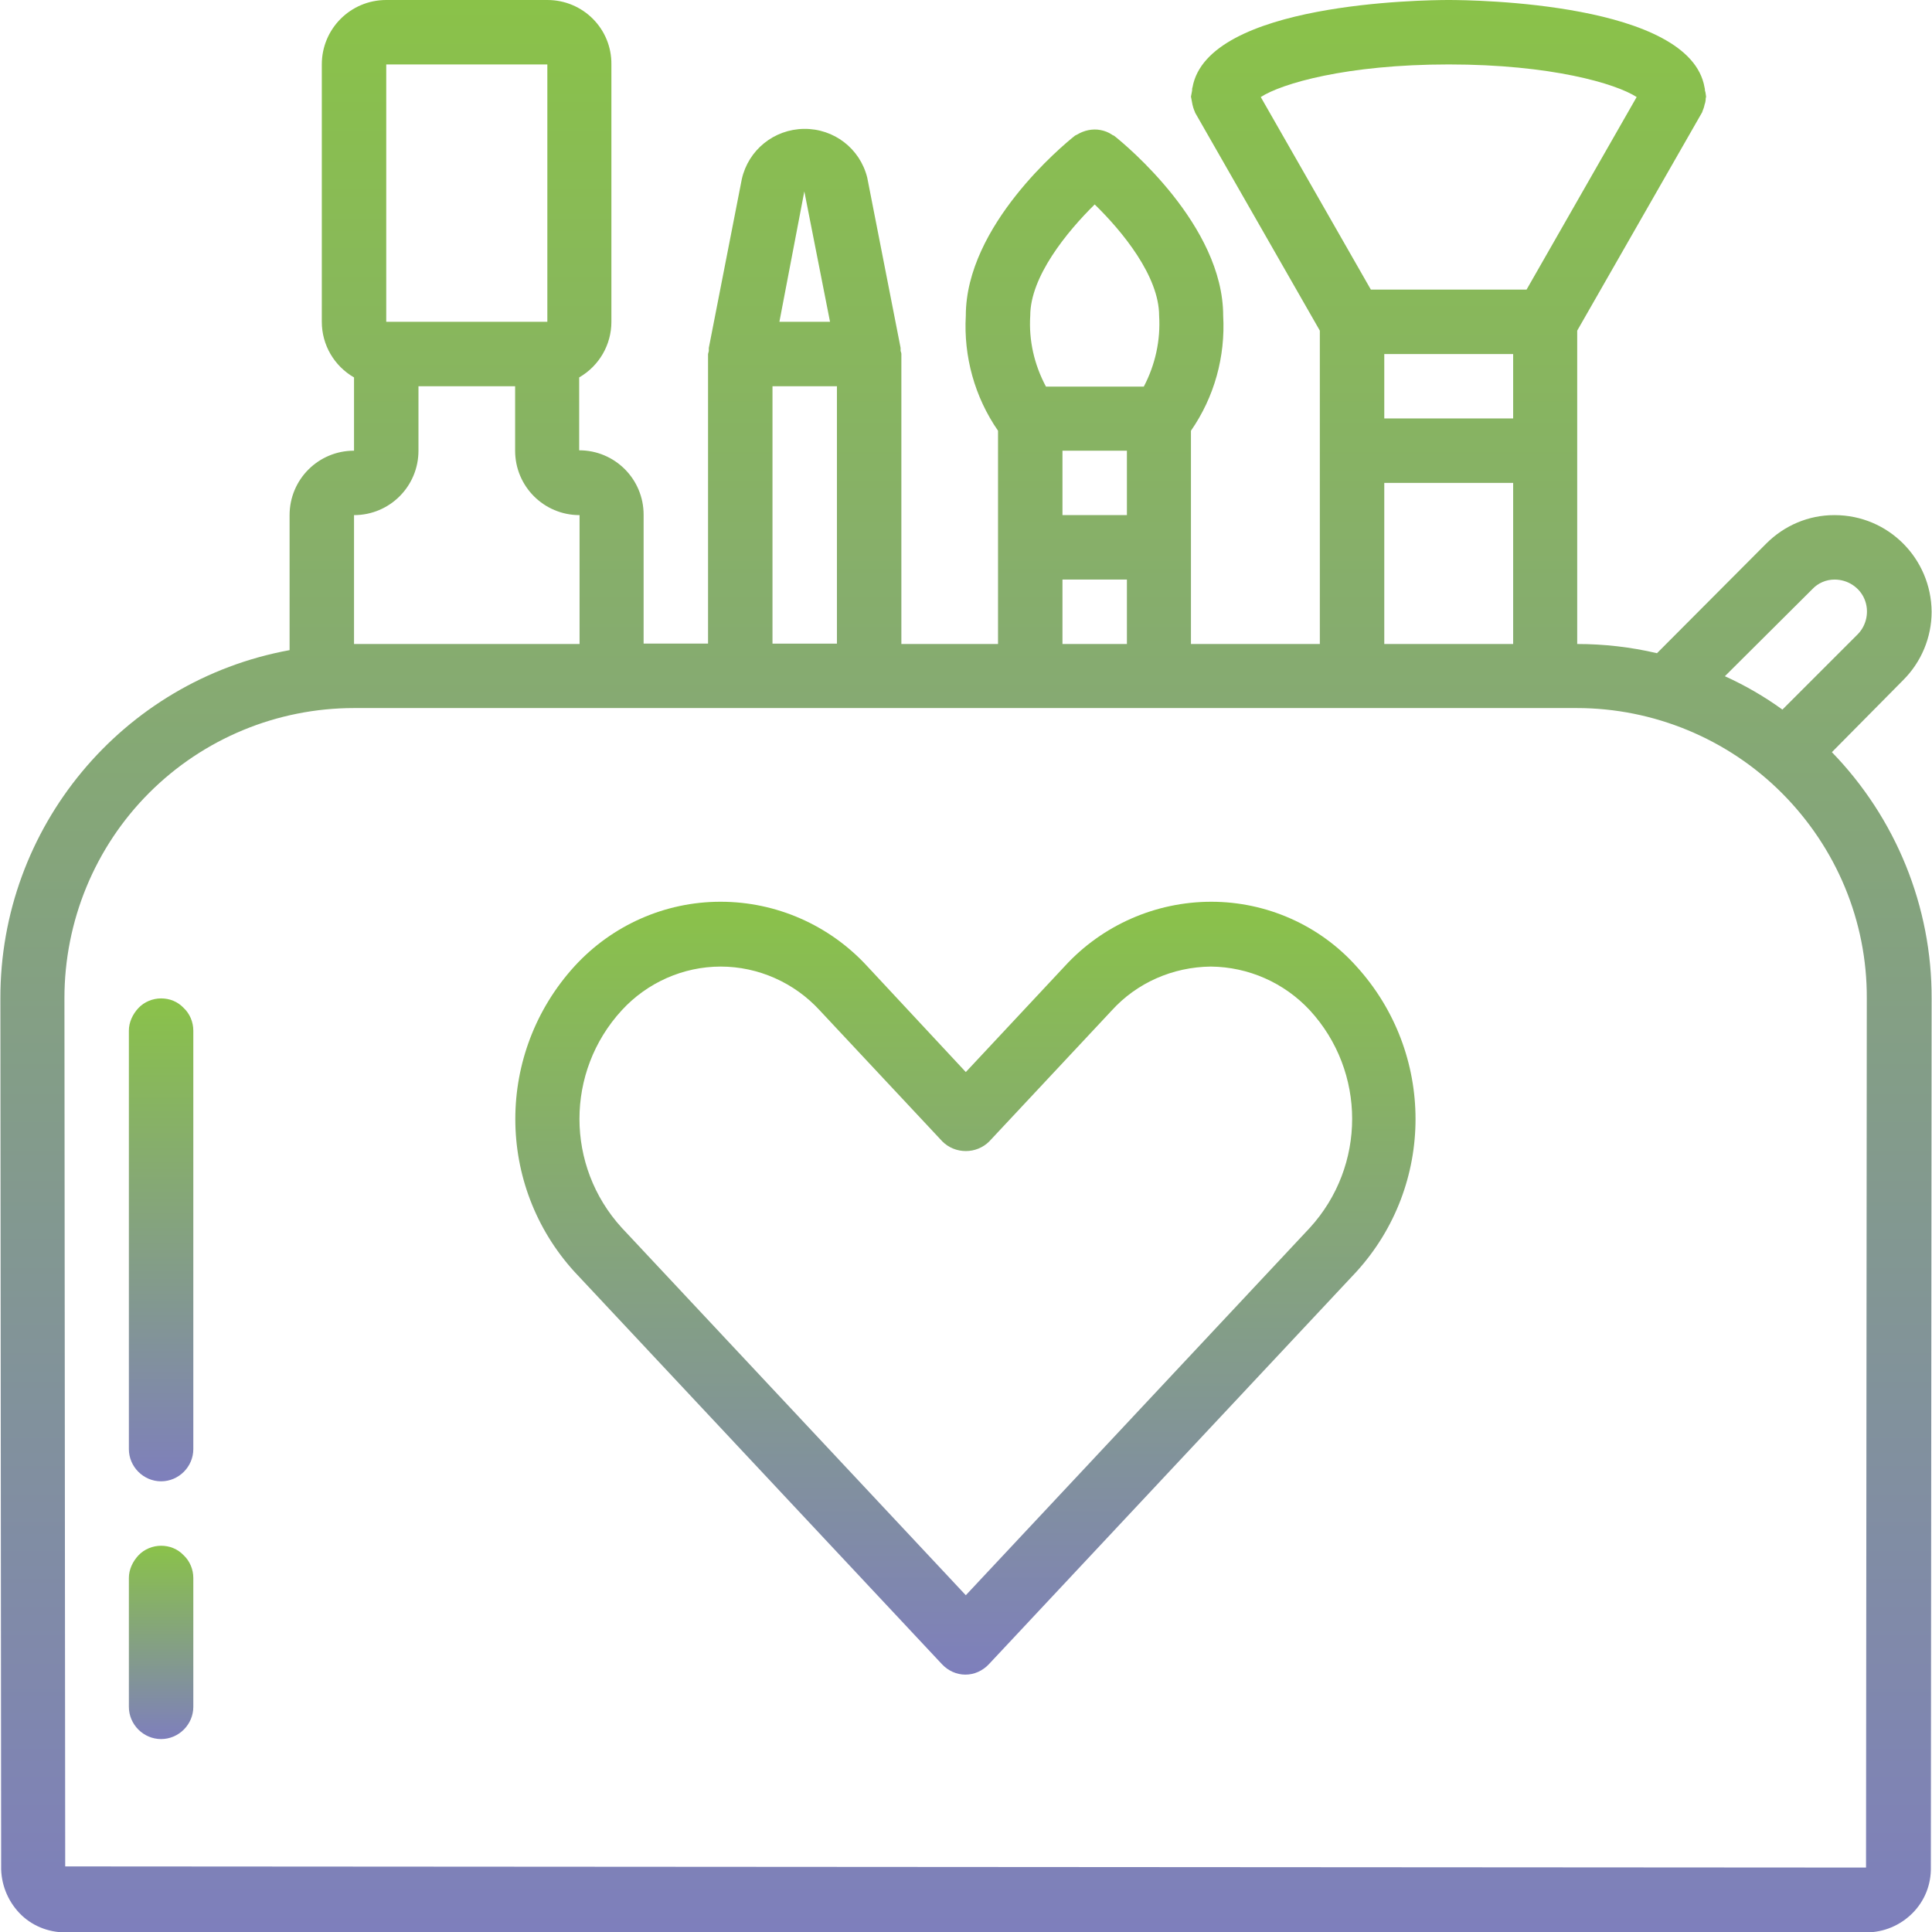
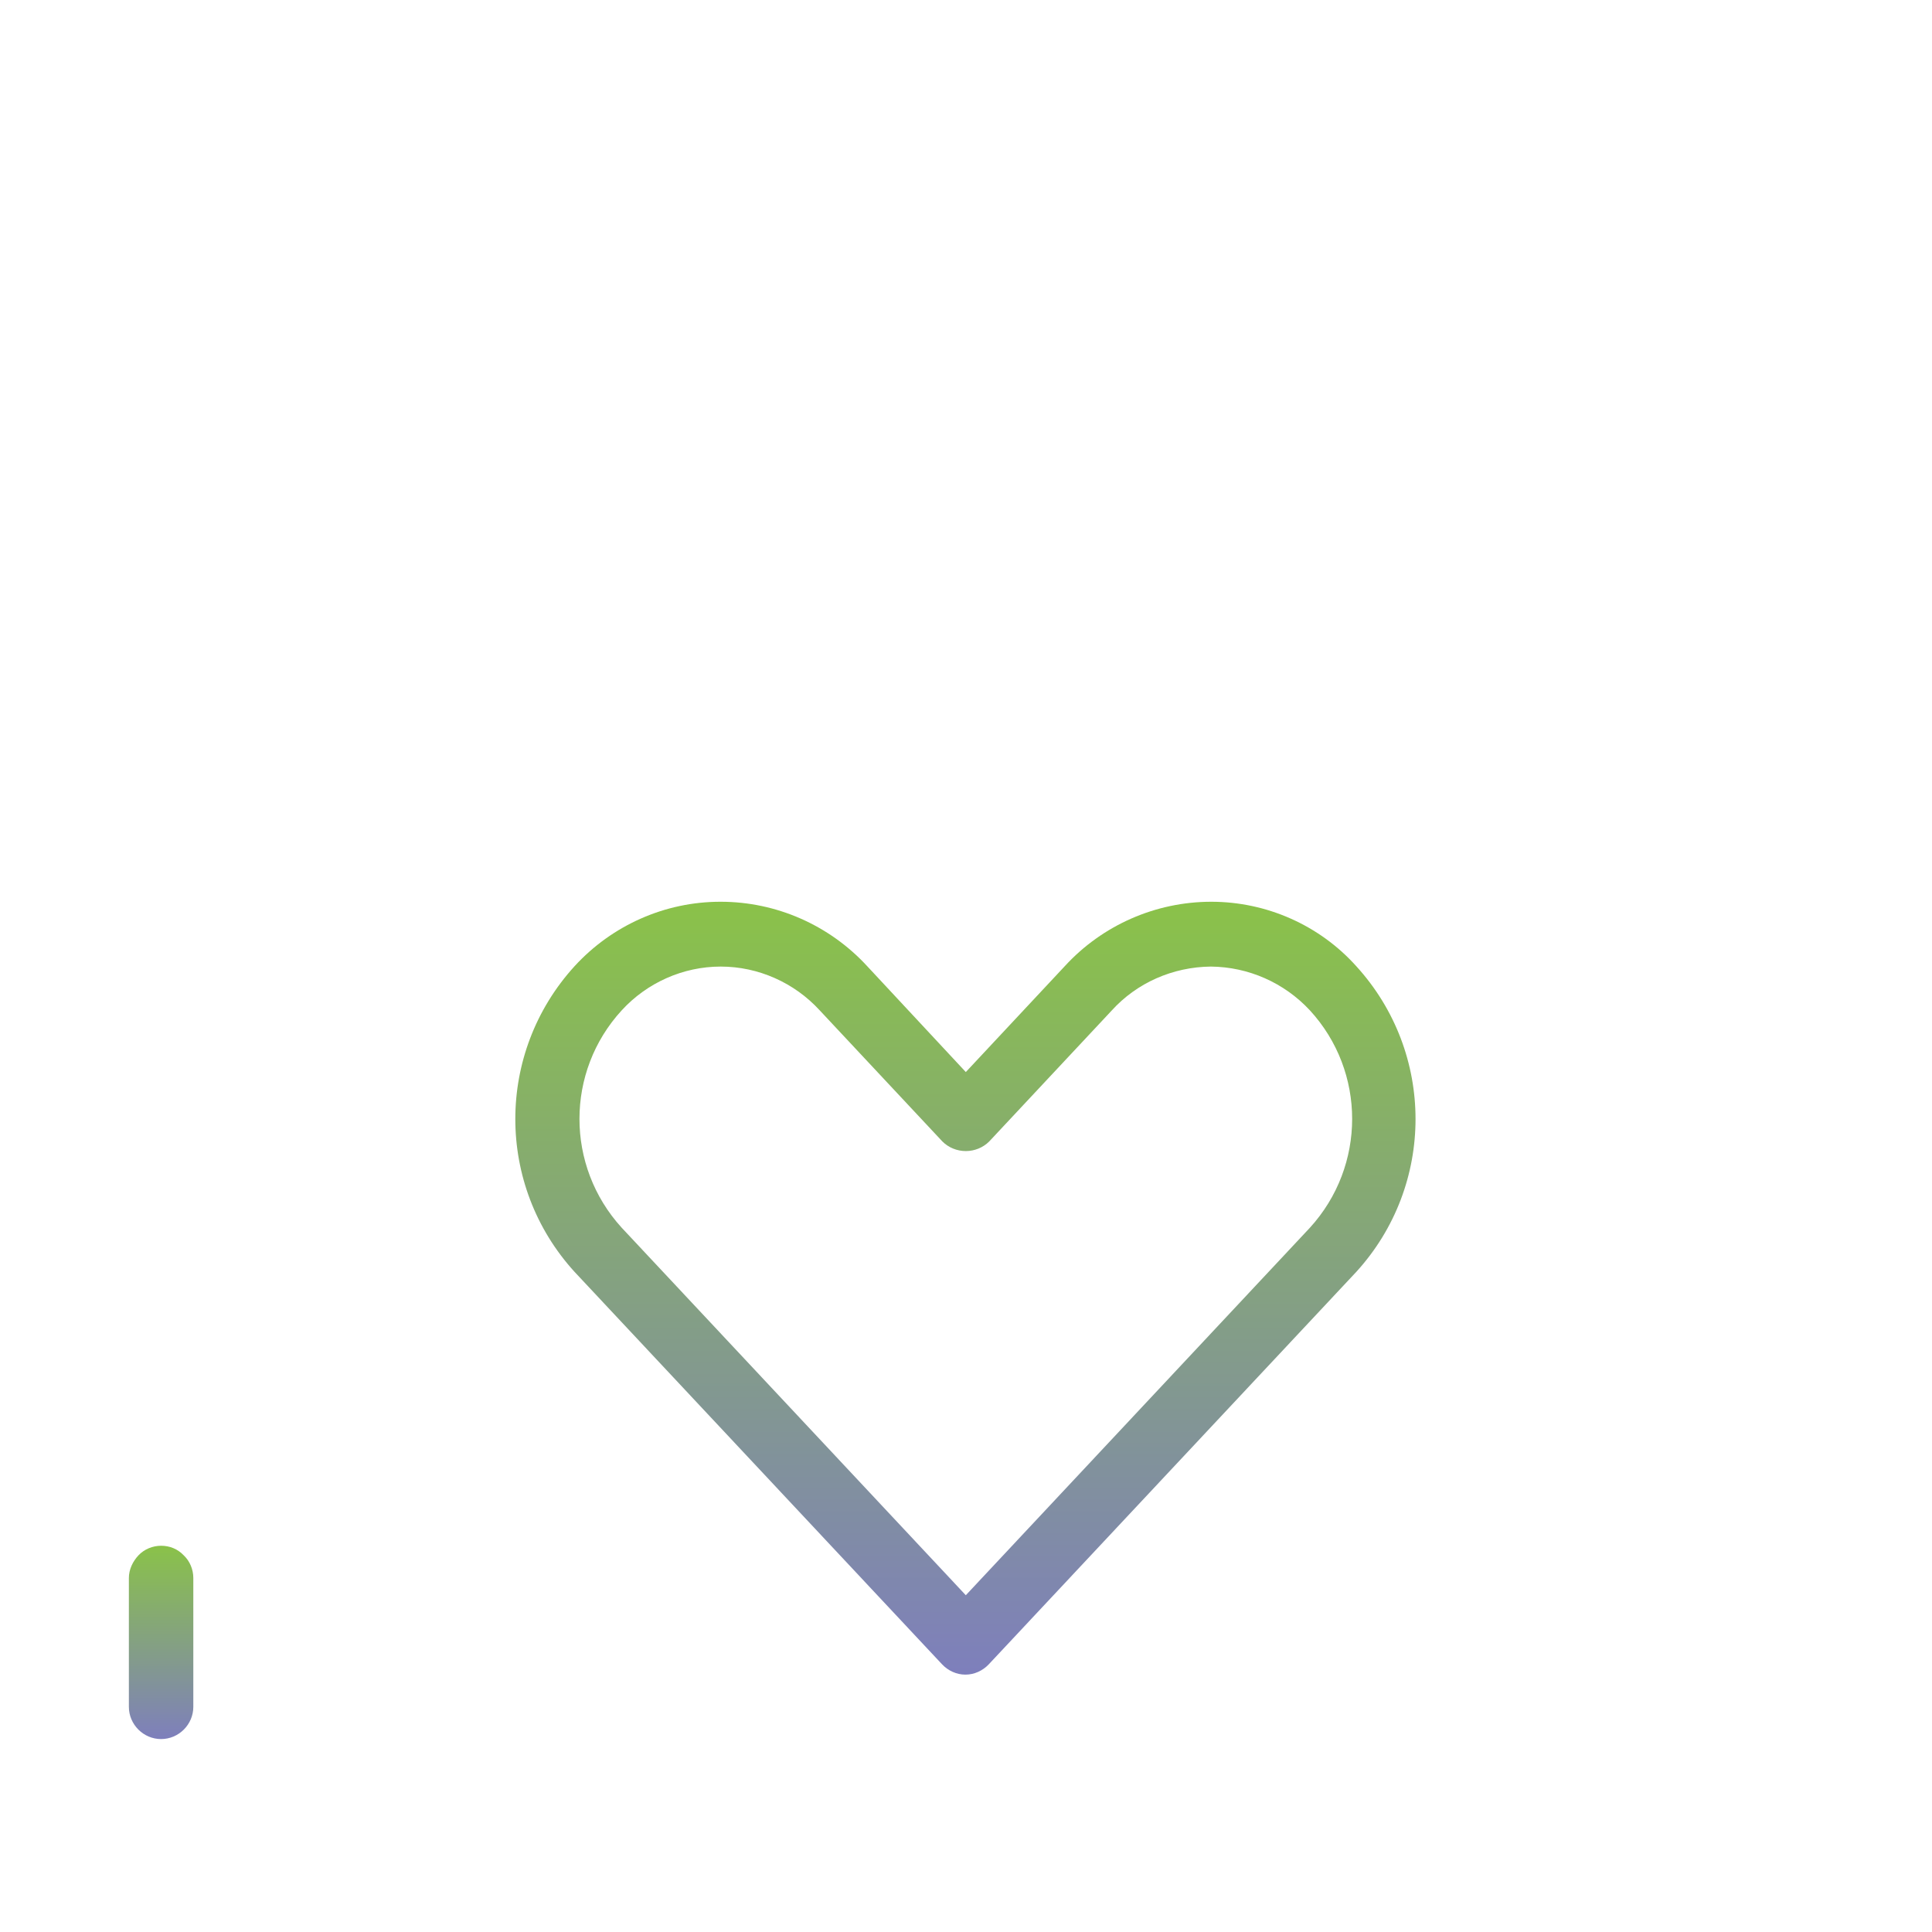
<svg xmlns="http://www.w3.org/2000/svg" version="1.1" id="Capa_1" x="0px" y="0px" viewBox="0 0 503.7 503.7" style="enable-background:new 0 0 503.7 503.7;" xml:space="preserve">
  <style type="text/css">
	.st0{fill:url(#SVGID_1_);}
	.st1{fill:url(#SVGID_2_);}
	.st2{fill:url(#SVGID_3_);}
	.st3{fill:url(#SVGID_4_);}
</style>
  <g>
    <g>
      <g>
        <linearGradient id="SVGID_1_" gradientUnits="userSpaceOnUse" x1="251.837" y1="0" x2="251.837" y2="503.672">
          <stop offset="0" style="stop-color:#8AC249" />
          <stop offset="0.664" style="stop-color:#829694" />
          <stop offset="1" style="stop-color:#7E7FBC" />
        </linearGradient>
-         <path class="st0" d="M496.2,177.3c4.7-4.7,7.4-11.1,7.4-17.8c-0.1-13.9-11.3-25.2-25.3-25.2h-0.1c-6.7,0-13,2.7-17.7,7.4     L432,170.3c-6.8-1.6-13.8-2.4-20.8-2.4V86.2l32.5-56.8c0.1-0.1,0.1-0.3,0.2-0.5c0.2-0.5,0.4-1,0.5-1.6c0.2-0.5,0.3-1.1,0.3-1.6     c0-0.2,0.1-0.3,0.1-0.5c-0.1-0.5-0.1-1.1-0.3-1.6c0-0.3,0-0.5-0.1-0.8C440.6,0.7,384.3,0,377.7,0s-62.9,0.7-66.8,22.8     c-0.1,0.2-0.1,0.5-0.1,0.8c-0.1,0.5-0.2,1.1-0.3,1.6c0,0.2,0.1,0.3,0.1,0.5c0.1,0.6,0.2,1.1,0.3,1.6c0.1,0.5,0.3,1.1,0.5,1.6     c0.1,0.1,0.1,0.3,0.2,0.5l32.5,56.8v81.7h-33.6v-55.6c6.1-8.8,9-19.3,8.4-30c0-23.5-25.4-44.5-28.3-46.8     c-0.2-0.2-0.5-0.2-0.7-0.4c-0.9-0.6-1.9-1-3-1.2c-2.1-0.4-4.3,0.1-6.1,1.2c-0.2,0.1-0.5,0.2-0.7,0.4     c-2.9,2.3-28.3,23.3-28.3,46.8c-0.6,10.6,2.3,21.2,8.4,30v55.6H235V92.3c0-0.3-0.1-0.5-0.2-0.8c0-0.3,0-0.5,0-0.8l-8.7-44.4     c-1.9-7.6-8.7-12.8-16.5-12.7s-14.5,5.5-16.2,13.1l-8.6,44c0,0.3,0,0.5,0,0.8c-0.1,0.3-0.1,0.5-0.2,0.8v75.5h-16.8v-33.6     c0-9.3-7.5-16.8-16.8-16.8V98.4c5.2-3,8.4-8.5,8.4-14.5V16.8C159.5,7.5,152,0,142.7,0h-42c-9.3,0-16.8,7.5-16.8,16.8v67.1     c0,6,3.2,11.5,8.4,14.5v19.1c-9.3,0-16.8,7.5-16.8,16.8v35.2C31.8,177.5,0,215.8,0.1,260.3l0.2,226.2c-0.1,4.5,1.6,8.9,4.7,12.2     s7.5,5.1,12,5.1h469.6c4.5,0,8.8-1.8,12-5c3.2-3.2,4.9-7.5,4.8-12l0.2-226.4c0.1-24-9.3-47.1-26-64.3L496.2,177.3z M472.5,153.6     c1.5-1.6,3.6-2.5,5.8-2.5h0c3.4,0,6.5,2,7.8,5.1s0.6,6.8-1.8,9.2L464.7,185c-4.7-3.4-9.7-6.3-15-8.7L472.5,153.6z M328.7,25.3     c5.4-3.5,22.3-8.5,49-8.5s43.6,5,49,8.5l0,0L398,75.5h-40.6L328.7,25.3z M360.9,109.1V92.3h33.6v16.8     C394.5,109.1,360.9,109.1,360.9,109.1z M394.5,125.9v42h-33.6v-42C360.9,125.9,394.5,125.9,394.5,125.9z M268.6,82.3     c0-10.2,9.6-21.9,16.8-29c7.2,7,16.8,18.7,16.8,29c0.4,6.4-1,12.8-4,18.5h-25.5C269.6,95,268.2,88.7,268.6,82.3z M277,134.3     v-16.8h16.8v16.8H277z M293.8,151.1v16.8H277v-16.8H293.8z M209.7,49.9l6.7,34h-13.2L209.7,49.9z M201.4,100.7h16.8v67.1h-16.8     V100.7z M100.7,16.8h42l0,67.1h-42L100.7,16.8L100.7,16.8z M92.3,134.3c9.3,0,16.8-7.5,16.8-16.8v-16.8h25.2v16.8     c0,9.3,7.5,16.8,16.8,16.8v33.6H92.4l-0.1,0L92.3,134.3L92.3,134.3z M486.7,260.3l-0.2,226.6L17,486.6l-0.2-226.4     c0-20,7.9-39.3,22.1-53.5c14.2-14.2,33.4-22.1,53.4-22.1h318.8c20,0,39.3,8,53.4,22.1C478.8,221,486.8,240.2,486.7,260.3z" />
        <linearGradient id="SVGID_2_" gradientUnits="userSpaceOnUse" x1="251.8" y1="235.082" x2="251.8" y2="436.525">
          <stop offset="0" style="stop-color:#8AC249" />
          <stop offset="0.664" style="stop-color:#829694" />
          <stop offset="1" style="stop-color:#7E7FBC" />
        </linearGradient>
-         <path class="st1" d="M315.8,235.1L315.8,235.1c-14.5,0-28.4,6.1-38.2,16.8l-25.8,27.6L226,251.8c-9.8-10.6-23.6-16.7-38.1-16.7     h-0.1c-14.4,0-28.2,6.1-38,16.8c-20.6,22.6-20.6,57.1,0,79.7l95.8,102.3c1.6,1.7,3.8,2.7,6.1,2.7s4.5-1,6.1-2.7l95.8-102.3     c20.6-22.6,20.6-57.1,0-79.7C344,241.2,330.2,235.1,315.8,235.1z M341.5,320.1L341.5,320.1L341.5,320.1l-89.7,95.8l-89.7-95.8     c-14.7-16.1-14.7-40.7,0-56.7c6.6-7.2,16-11.4,25.8-11.4h0c9.8,0,19.2,4.2,25.8,11.4l32,34.2c1.6,1.6,3.8,2.5,6.1,2.5     s4.5-0.9,6.1-2.5l31.9-34.1c6.6-7.3,16-11.4,25.9-11.5h0c9.8,0.1,19.1,4.2,25.8,11.4C356.2,279.4,356.2,304,341.5,320.1z" />
+         <path class="st1" d="M315.8,235.1L315.8,235.1c-14.5,0-28.4,6.1-38.2,16.8l-25.8,27.6L226,251.8c-9.8-10.6-23.6-16.7-38.1-16.7     h-0.1c-14.4,0-28.2,6.1-38,16.8c-20.6,22.6-20.6,57.1,0,79.7l95.8,102.3c1.6,1.7,3.8,2.7,6.1,2.7s4.5-1,6.1-2.7l95.8-102.3     c20.6-22.6,20.6-57.1,0-79.7C344,241.2,330.2,235.1,315.8,235.1z M341.5,320.1L341.5,320.1l-89.7,95.8l-89.7-95.8     c-14.7-16.1-14.7-40.7,0-56.7c6.6-7.2,16-11.4,25.8-11.4h0c9.8,0,19.2,4.2,25.8,11.4l32,34.2c1.6,1.6,3.8,2.5,6.1,2.5     s4.5-0.9,6.1-2.5l31.9-34.1c6.6-7.3,16-11.4,25.9-11.5h0c9.8,0.1,19.1,4.2,25.8,11.4C356.2,279.4,356.2,304,341.5,320.1z" />
        <linearGradient id="SVGID_3_" gradientUnits="userSpaceOnUse" x1="41.964" y1="260.262" x2="41.964" y2="386.163">
          <stop offset="0" style="stop-color:#8AC249" />
          <stop offset="0.664" style="stop-color:#829694" />
          <stop offset="1" style="stop-color:#7E7FBC" />
        </linearGradient>
-         <path class="st2" d="M42,260.3c-2.2,0-4.4,0.9-5.9,2.5s-2.5,3.7-2.5,5.9v109.1c0,4.6,3.8,8.4,8.4,8.4s8.4-3.8,8.4-8.4V268.7     c0-2.2-0.9-4.4-2.5-5.9C46.3,261.1,44.2,260.3,42,260.3z" />
        <linearGradient id="SVGID_4_" gradientUnits="userSpaceOnUse" x1="41.964" y1="402.951" x2="41.964" y2="453.312">
          <stop offset="0" style="stop-color:#8AC249" />
          <stop offset="0.664" style="stop-color:#829694" />
          <stop offset="1" style="stop-color:#7E7FBC" />
        </linearGradient>
        <path class="st3" d="M42,403c-2.2,0-4.4,0.9-5.9,2.5s-2.5,3.7-2.5,5.9v33.6c0,4.6,3.8,8.4,8.4,8.4s8.4-3.8,8.4-8.4v-33.6     c0-2.2-0.9-4.4-2.5-5.9C46.3,403.8,44.2,403,42,403z" />
      </g>
    </g>
  </g>
</svg>